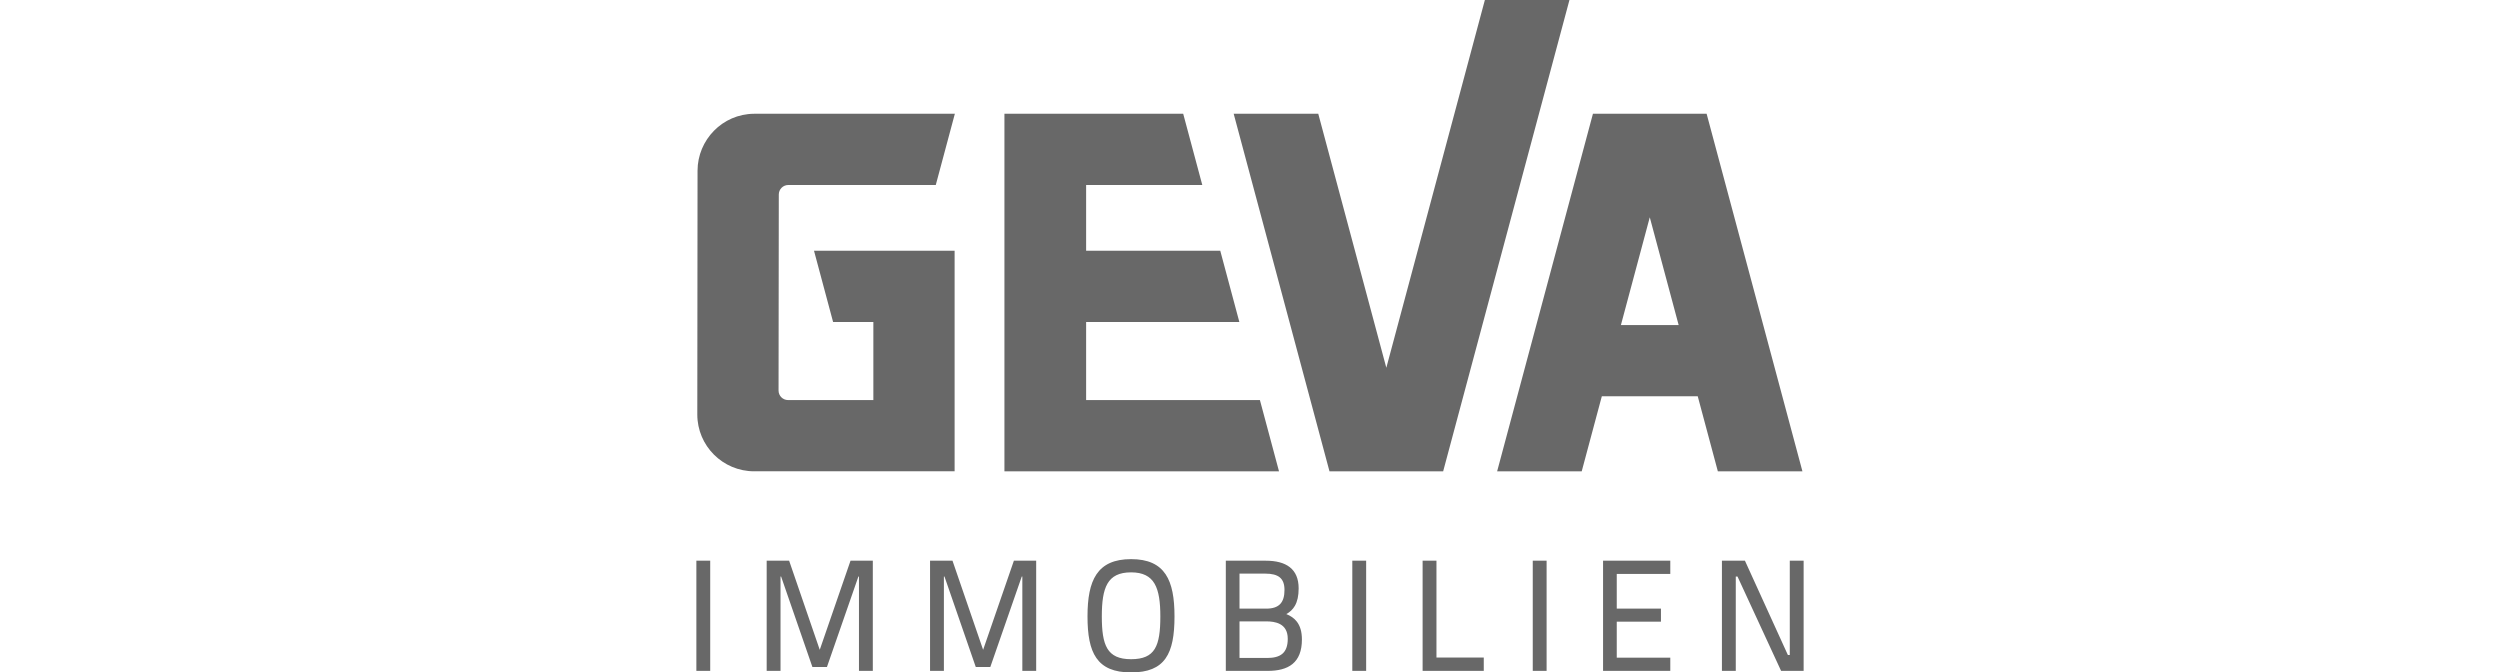
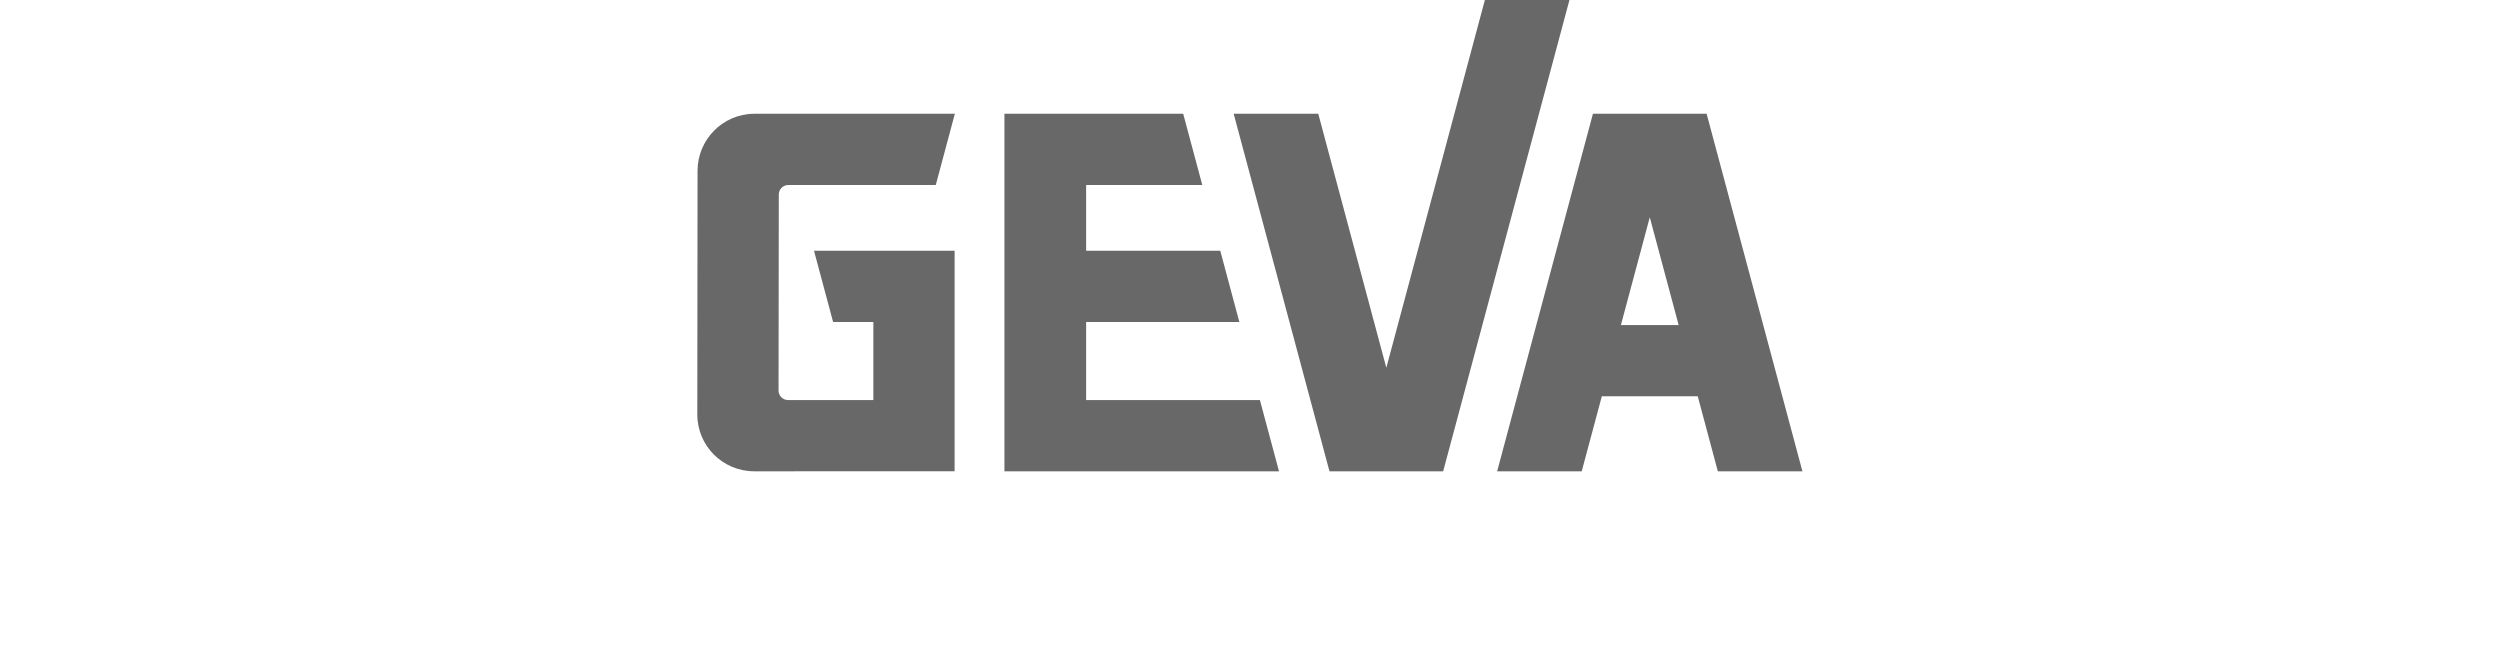
<svg xmlns="http://www.w3.org/2000/svg" xml:space="preserve" width="264.533mm" height="71.152mm" version="1.1" style="shape-rendering:geometricPrecision; text-rendering:geometricPrecision; image-rendering:optimizeQuality; fill-rule:evenodd; clip-rule:evenodd" viewBox="0 0 26920.57 7240.87">
  <defs>
    <style type="text/css">
   
    .fil0 {fill:none}
    .fil2 {fill:#686868}
    .fil1 {fill:#686868;fill-rule:nonzero}
   
  </style>
  </defs>
  <g id="Layer_x0020_1">
-     <rect class="fil0" y="0.01" width="26920.57" height="7240.87" />
-     <path class="fil1" d="M17765.17 2339.86l310.87 1160.19 -621.72 0 310.86 -1160.19zm-9643.96 2735.21c-338.28,0 -612.84,-274.23 -612.51,-612.47l2.62 -2625.08c0.33,-329.87 267.26,-610.06 608.15,-612.43l0 -0.06c720.9,0 1441.81,0 2162.71,0l-205.51 767.01 -1588.1 0c-56.3,0 -102.21,45.97 -102.27,102.27l-2.61 2111.47c-0.05,56.3 45.94,102.27 102.27,102.27l918.61 0 0 -840.75 -433.59 0 -205.51 -767.01c504.69,0 1009.4,0 1514.09,0l0 2374.8c-719.47,0 -1438.87,-0.01 -2158.36,-0.01zm3574.42 -766.99l1871.41 0 205.51 767c-985.54,0 -1971.1,0 -2956.64,0l0 -3850.05c641.68,0 1283.36,0 1925.05,0l205.51 767.01 -1250.82 0 0 708.23 1444.47 0 205.51 767.01 -1649.98 0 0 840.79zm6585.94 -41.01l216.5 808.01 910.8 0 -1031.63 -3850.05 -1224.14 0 -1031.62 3850.05 910.8 0 216.49 -808.01 1032.8 0z" />
+     <path class="fil1" d="M17765.17 2339.86l310.87 1160.19 -621.72 0 310.86 -1160.19zm-9643.96 2735.21c-338.28,0 -612.84,-274.23 -612.51,-612.47l2.62 -2625.08c0.33,-329.87 267.26,-610.06 608.15,-612.43l0 -0.06c720.9,0 1441.81,0 2162.71,0l-205.51 767.01 -1588.1 0c-56.3,0 -102.21,45.97 -102.27,102.27l-2.61 2111.47c-0.05,56.3 45.94,102.27 102.27,102.27l918.61 0 0 -840.75 -433.59 0 -205.51 -767.01c504.69,0 1009.4,0 1514.09,0l0 2374.8zm3574.42 -766.99l1871.41 0 205.51 767c-985.54,0 -1971.1,0 -2956.64,0l0 -3850.05c641.68,0 1283.36,0 1925.05,0l205.51 767.01 -1250.82 0 0 708.23 1444.47 0 205.51 767.01 -1649.98 0 0 840.79zm6585.94 -41.01l216.5 808.01 910.8 0 -1031.63 -3850.05 -1224.14 0 -1031.62 3850.05 910.8 0 216.49 -808.01 1032.8 0z" />
    <polygon class="fil1" points="15989.38,0 14928.24,3960.24 14195.33,1225.03 13284.55,1225.03 14316.16,5075.08 15540.31,5075.08 16900.17,0 " />
-     <path class="fil2" d="M7637.72 7224.12l-139.05 0 0 -1186.46 149.09 0 0 1186.46 -10.03 0zm757.09 0l-139.08 0 0 -1186.46 241.76 0 329.72 959.67 331.38 -959.67 240.02 0 0 1186.46 -149.09 0 0 -1015.56 -6.32 0 -338.53 973.67 -156.67 0 -336.84 -973.67 -6.32 0 0 1015.56 -10.03 0zm1759.23 0l-139.08 0 0 -1186.46 241.75 0 329.73 959.67 331.38 -959.67 240.02 0 0 1186.46 -149.09 0 0 -1015.56 -6.32 0 -338.53 973.67 -156.67 0 -336.84 -973.67 -6.32 0 0 1015.56 -10.03 0zm1770.52 -239.96c45.58,75.7 124.23,114.3 255.15,114.3 130.16,0 208.81,-36.16 254.58,-110.62 46.58,-75.81 60.51,-191.98 60.51,-350.26 0,-152.55 -15.19,-272.04 -62.48,-352.74 -46.46,-79.26 -125.05,-121.55 -252.6,-121.55 -129.18,0 -207.76,41.87 -253.81,120.89 -46.92,80.53 -61.27,200.07 -61.27,353.4 0,153.3 13.5,269.48 59.93,346.58zm626.59 105.4c-71.54,101.3 -188.53,151.31 -371.44,151.31 -184.58,0 -301.99,-52.61 -373.54,-155.14 -70.88,-101.61 -95.68,-251.81 -95.68,-448.14 0,-194.65 25.61,-348.16 96.82,-453.49 71.88,-106.36 189.4,-163.2 372.4,-163.2 183.01,0 300.08,56.48 371.57,162.65 70.78,105.11 95.98,258.63 95.98,454.04 0,201.44 -25.23,351.63 -96.11,451.98zm648.76 124.53l0 -1176.43 429 0c111.15,0 199.56,22.09 260.5,70.28 61.56,48.66 94.77,123.39 94.77,228.01 0,81.42 -14.3,141.74 -40.52,187.43 -22.56,39.33 -53.79,67.73 -92.19,89.21 44.72,17.93 84.03,43.29 113.42,81.55 33.96,44.22 54.48,105.33 54.48,191.48 0,126.46 -36.54,211.08 -101.3,264.32 -64.44,52.96 -156.22,74.18 -267.37,74.18l-450.77 0 0 -10.02zm585.62 -492.57c-46.76,-25.88 -105.03,-30.33 -148.24,-30.33l-289.94 0 0 393.87 298.32 0c68.14,0 123.86,-12.35 162.01,-44.16 37.9,-31.55 59.23,-83.13 59.23,-161.99 0,-85.19 -35.5,-131.98 -81.37,-157.39zm-3.82 -503.77c-34.04,-28.33 -86.47,-41.02 -157.83,-41.02l-276.54 0 0 377.1 288.28 0c69.96,0 119.13,-16.96 150.43,-50.24 31.42,-33.36 45.66,-83.95 45.66,-150.88 0,-63.01 -16.4,-107.07 -50.01,-134.95zm919.32 1006.37l-139.05 0 0 -1186.46 149.09 0 0 1186.46 -10.03 0zm1276.57 -134.05l0 134.05 -658.56 0 0 -1186.46 149.12 0 0 1042.37 509.44 0 0 10.03zm666.58 134.05l-139.05 0 0 -1186.46 149.09 0 0 1186.46 -10.03 0zm1331.89 0l-713.88 0 0 -1186.46 723.92 0 0 142.4 -576.48 0 0 373.76 475.94 0 0 140.71 -475.94 0 0 387.18 576.48 0 0 142.4 -10.03 0zm705.14 0l-139.08 0 0 -1186.46 247.73 0 462.52 1015.57 20.43 0 0 -1015.57 149.09 0 0 1186.46 -242.65 0 -469.23 -1015.56 -18.78 0 0 1015.56 -10.03 0z" />
  </g>
</svg>